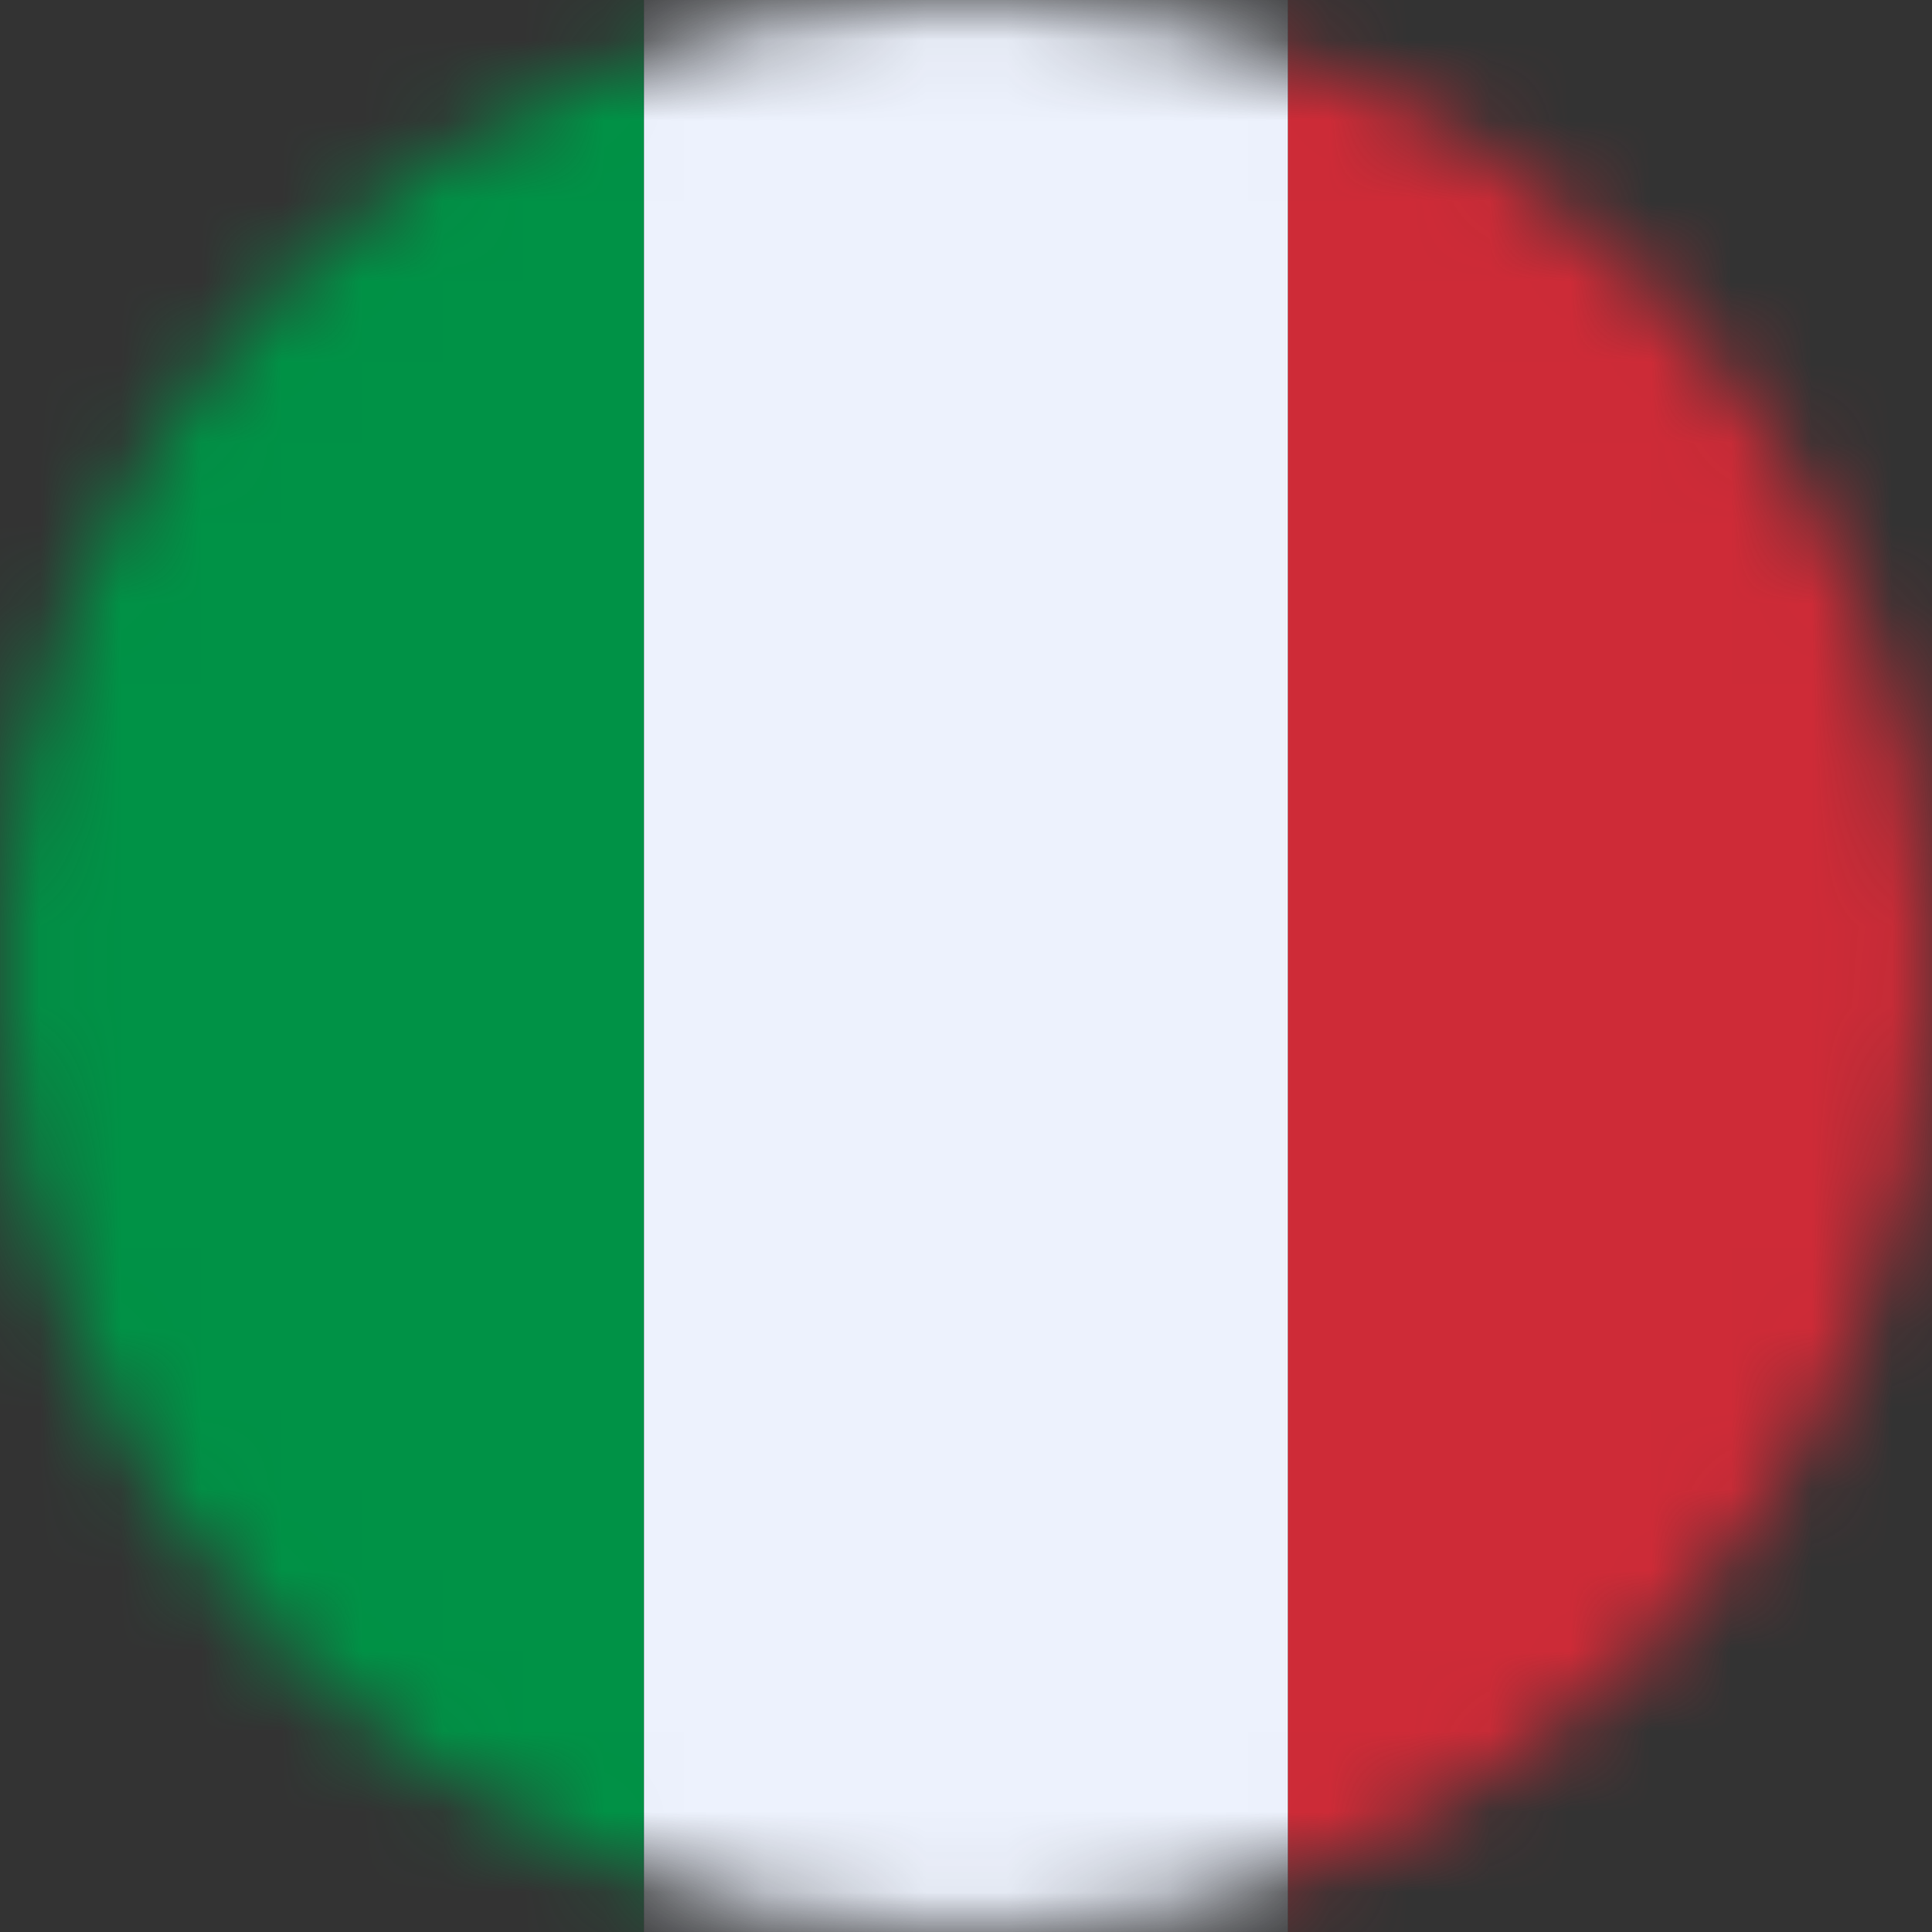
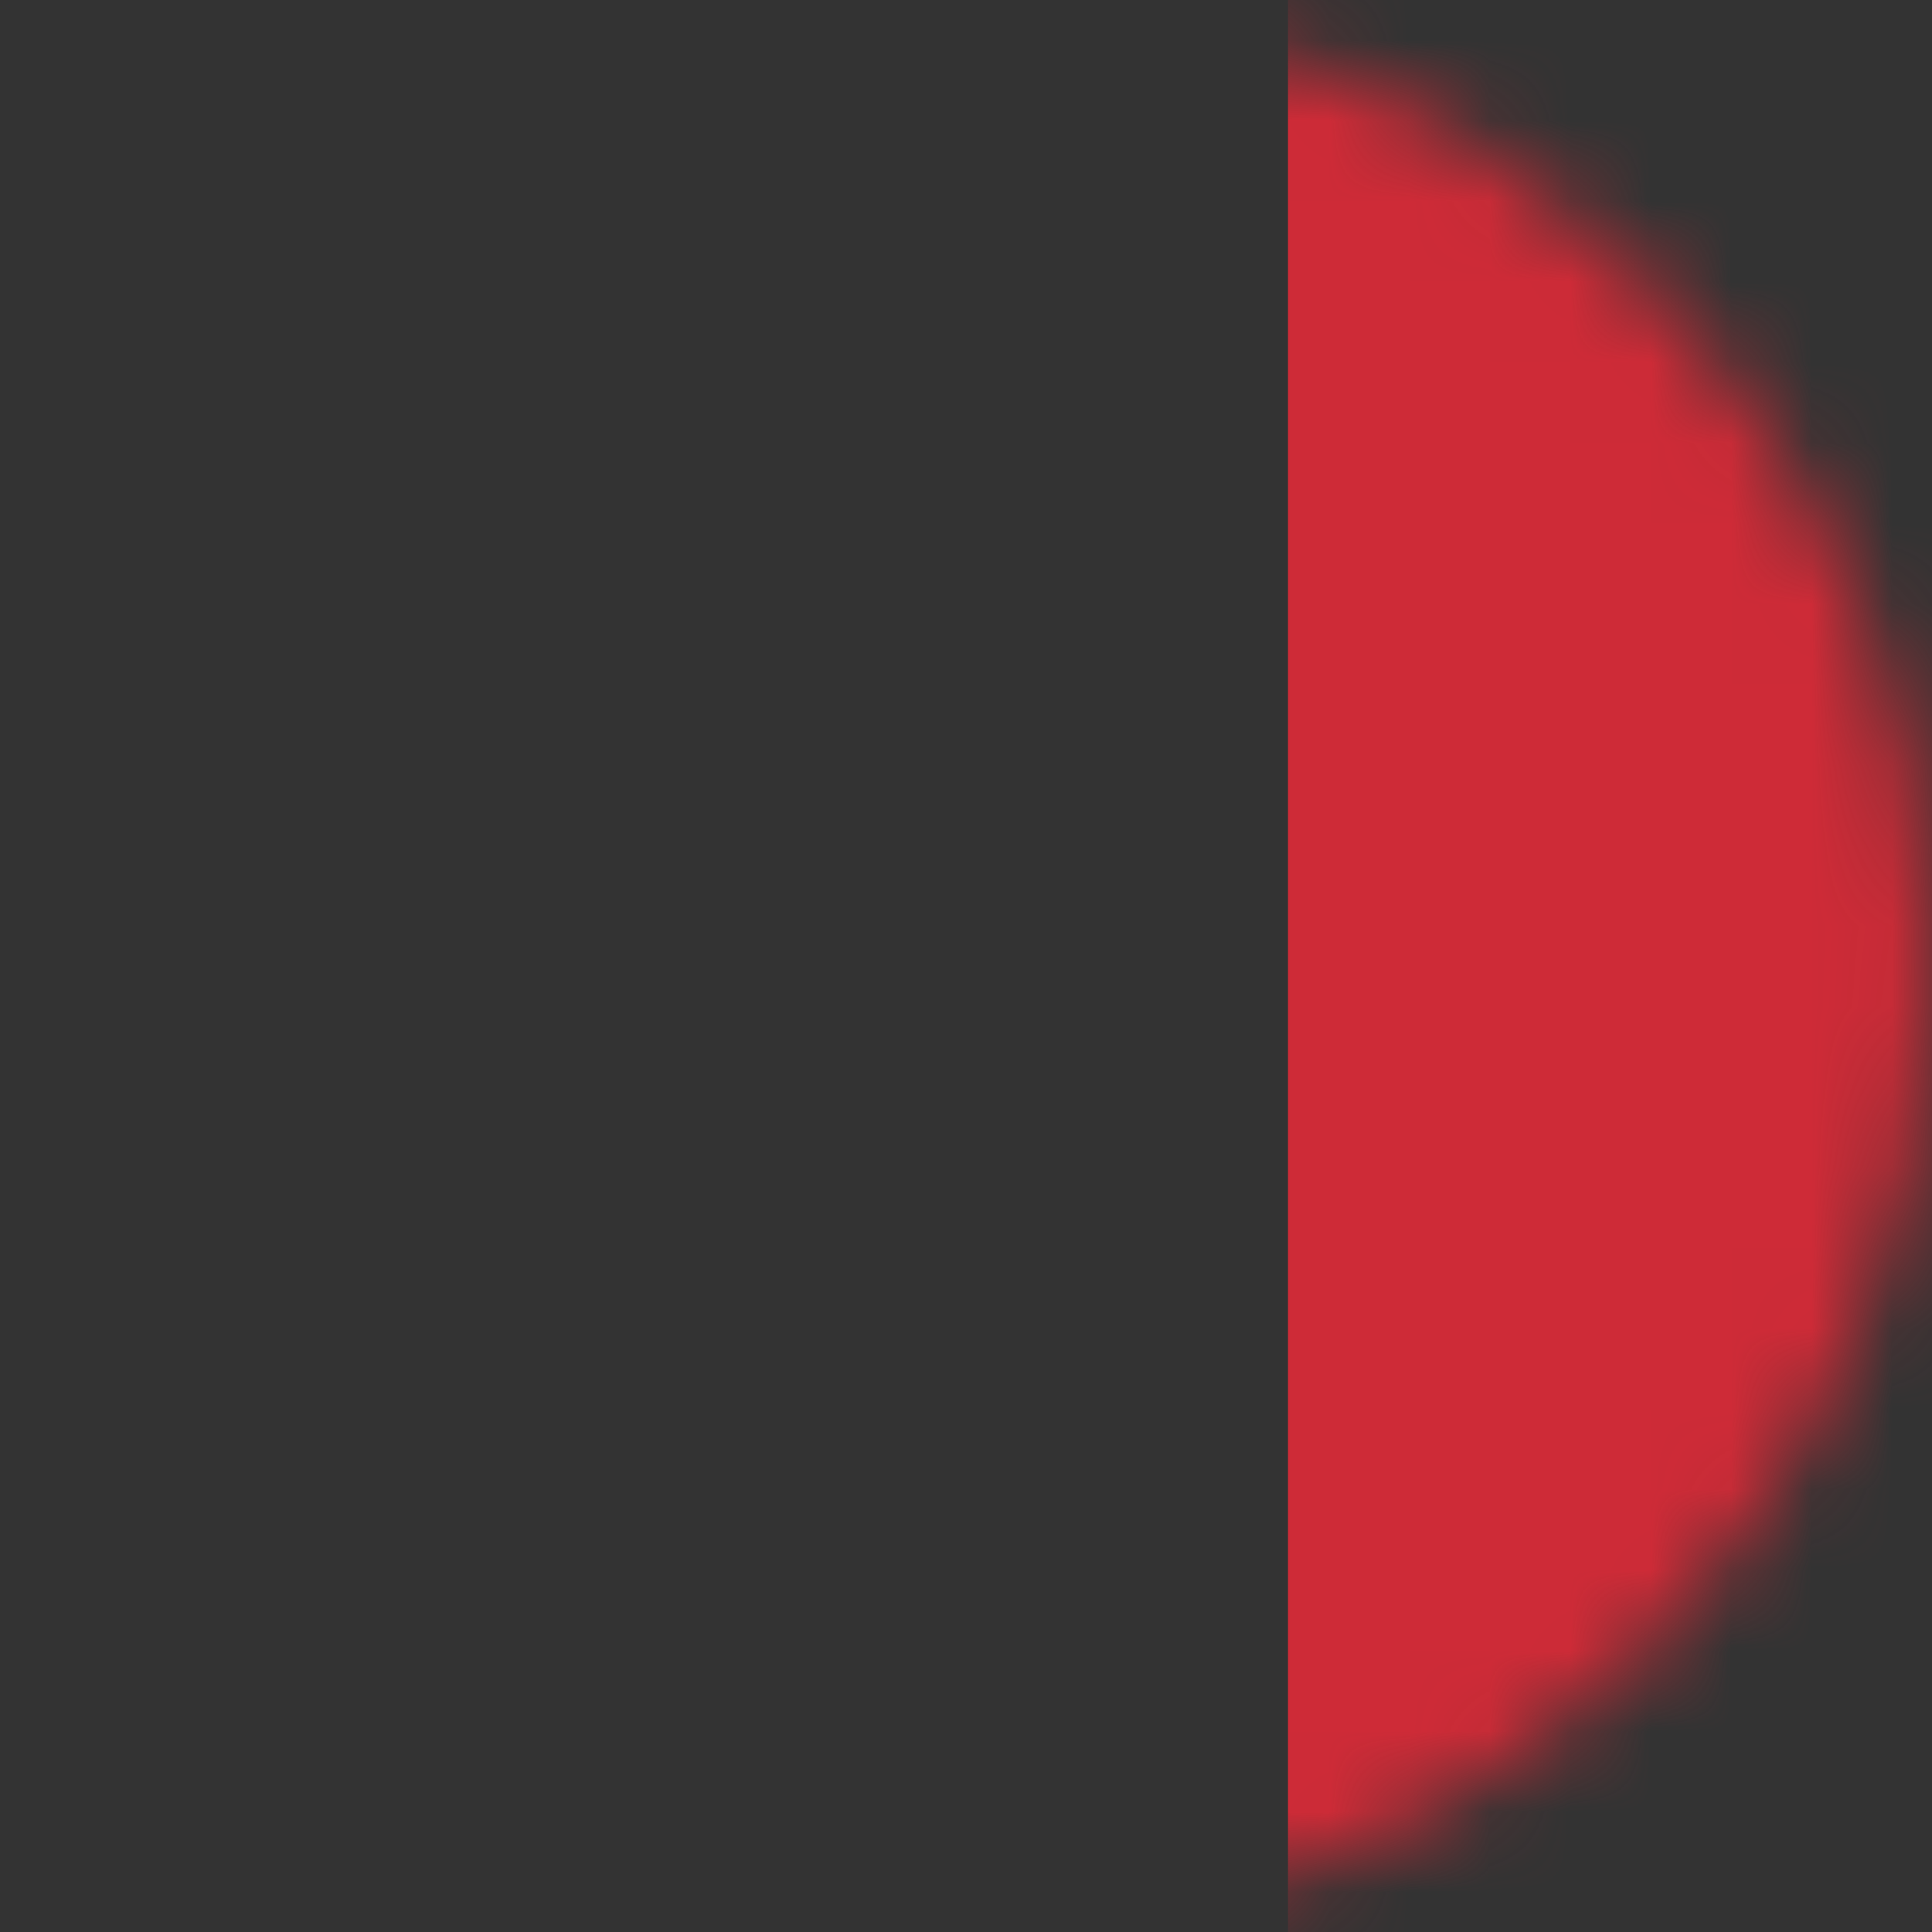
<svg xmlns="http://www.w3.org/2000/svg" width="24" height="24" fill="none">
  <rect width="100%" height="100%" fill="#333333" stroke="none" />
  <mask id="mask0_811_31544" style="mask-type:alpha" maskUnits="userSpaceOnUse" x="0" y="0" width="24" height="24">
    <circle cx="12" cy="12" r="12" fill="#C4C4C4" />
  </mask>
  <g mask="url(#mask0_811_31544)">
-     <path d="M8 0H0v24h8V0z" fill="#009246" />
-     <path d="M16 0H8v24h8V0z" fill="#EDF2FD" />
    <path d="M24 0h-8v24h8V0z" fill="#CE2B37" />
  </g>
</svg>